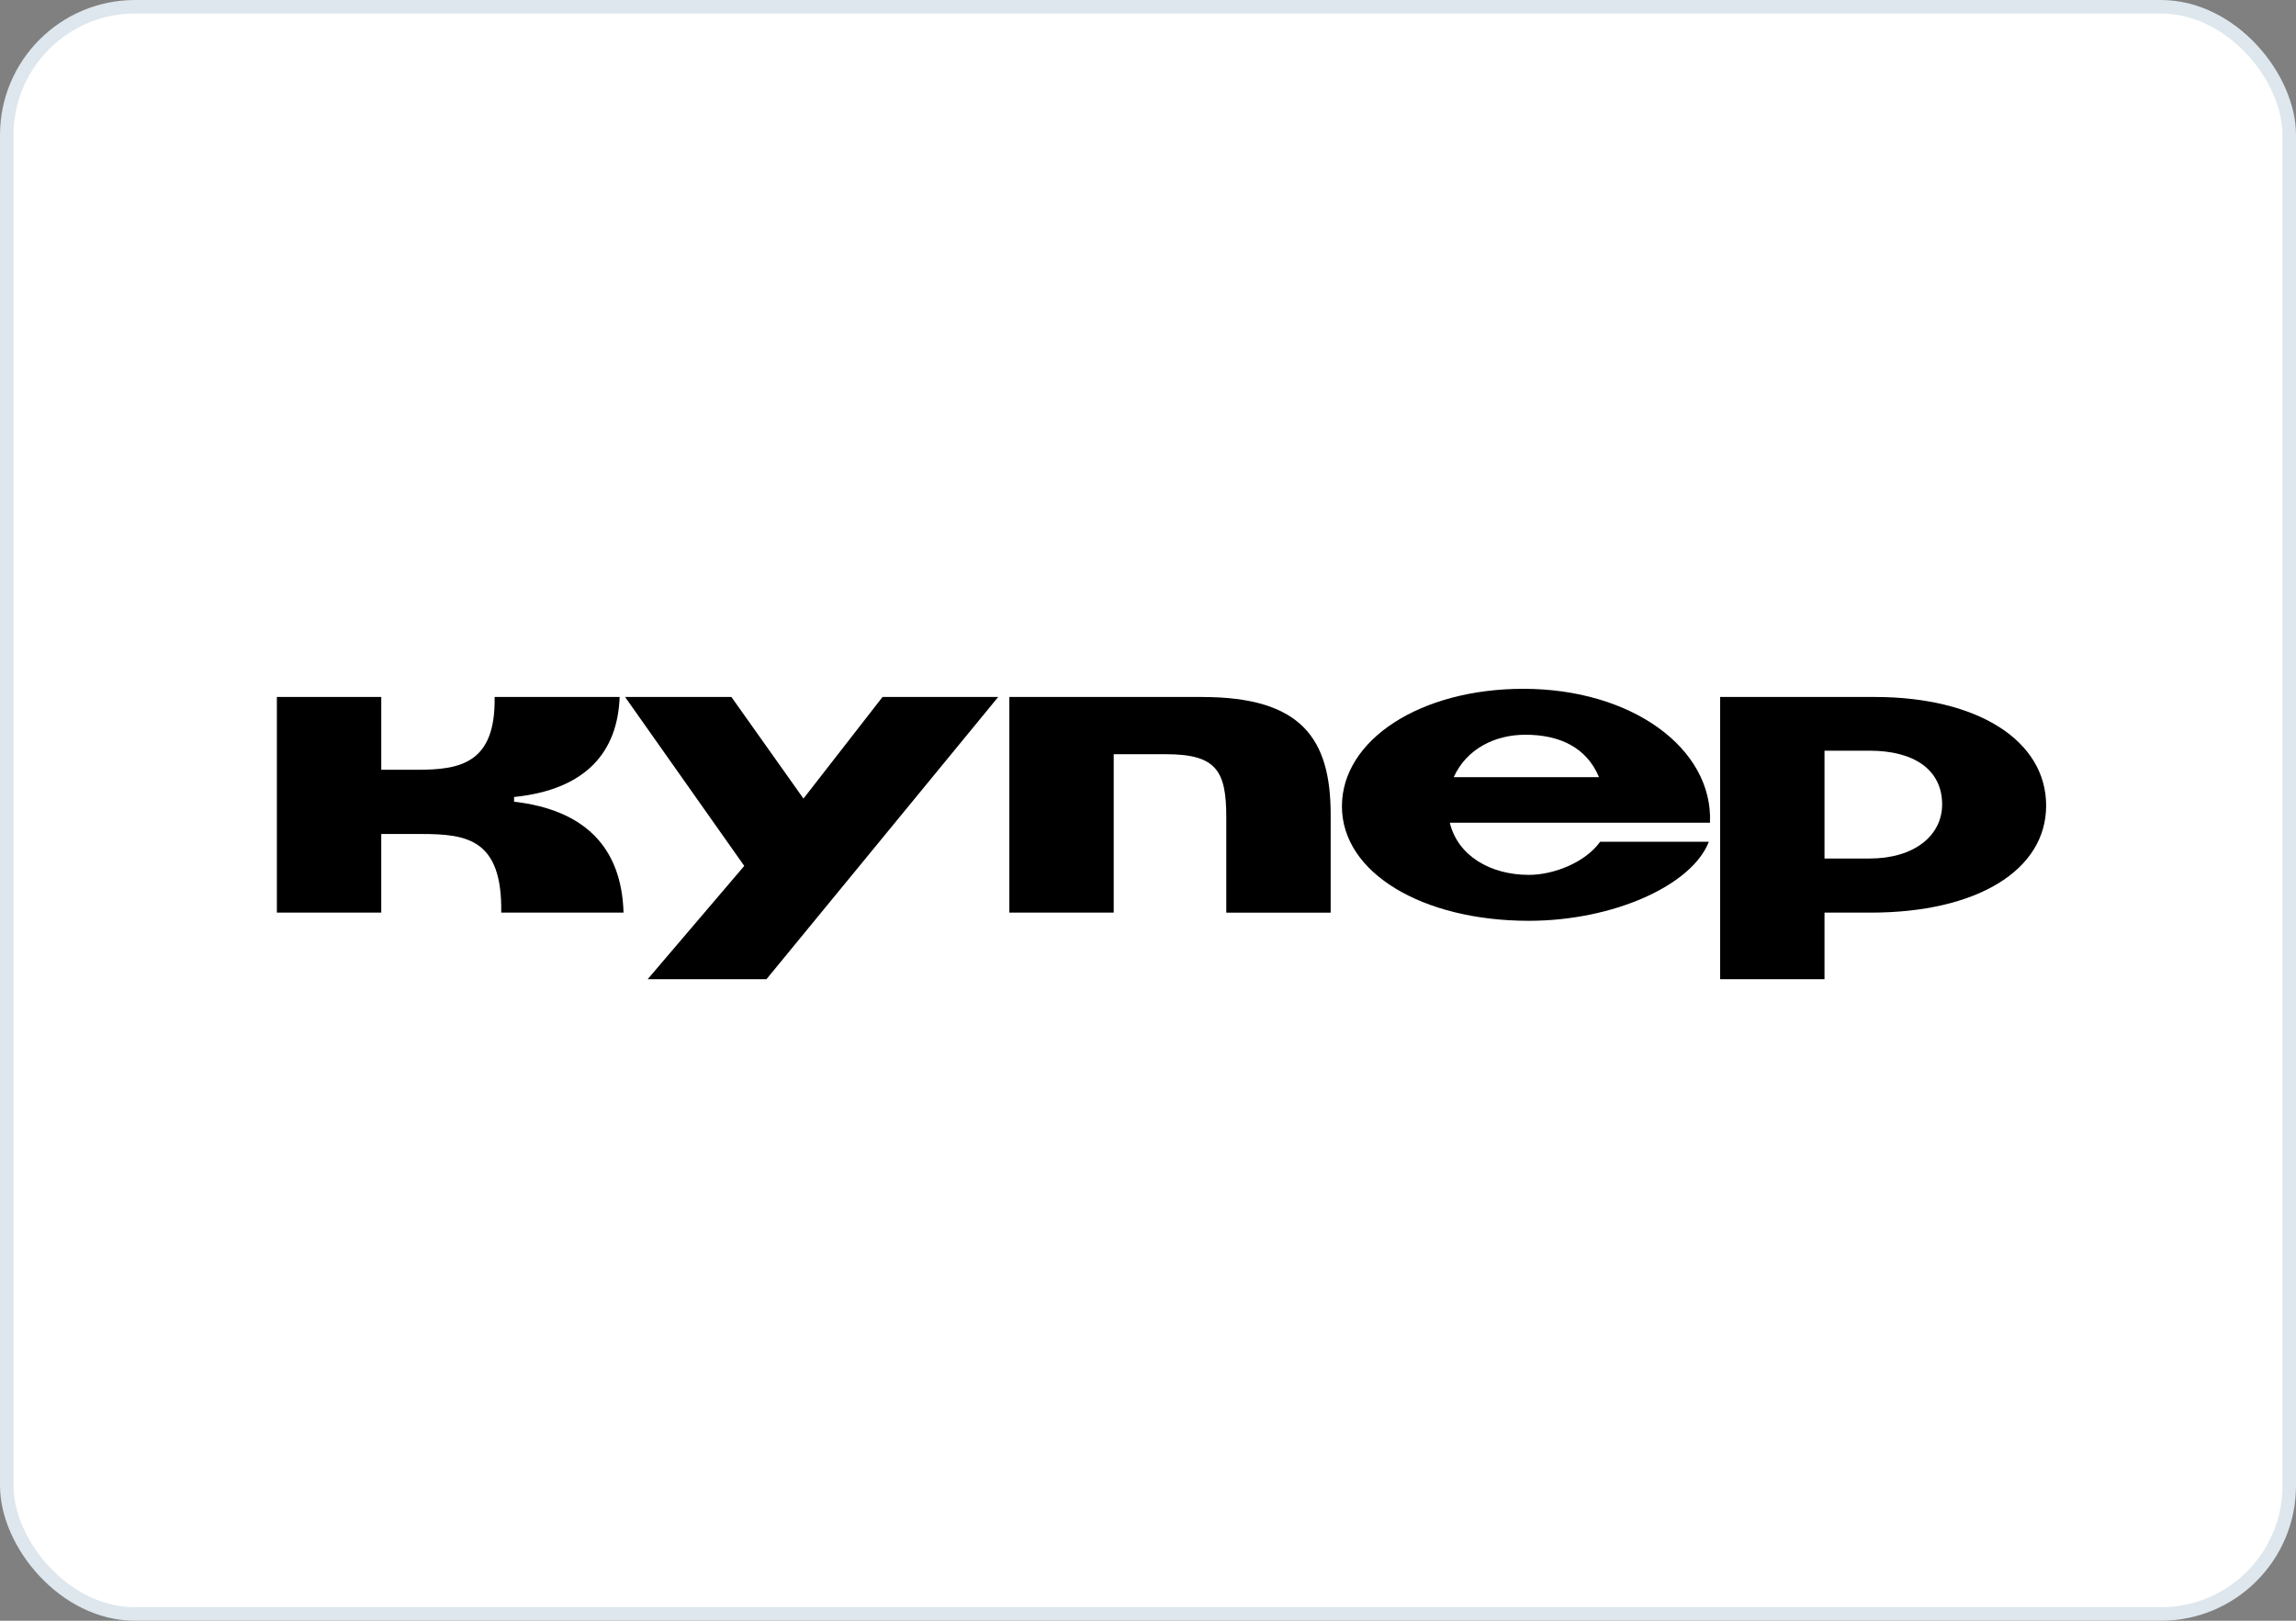
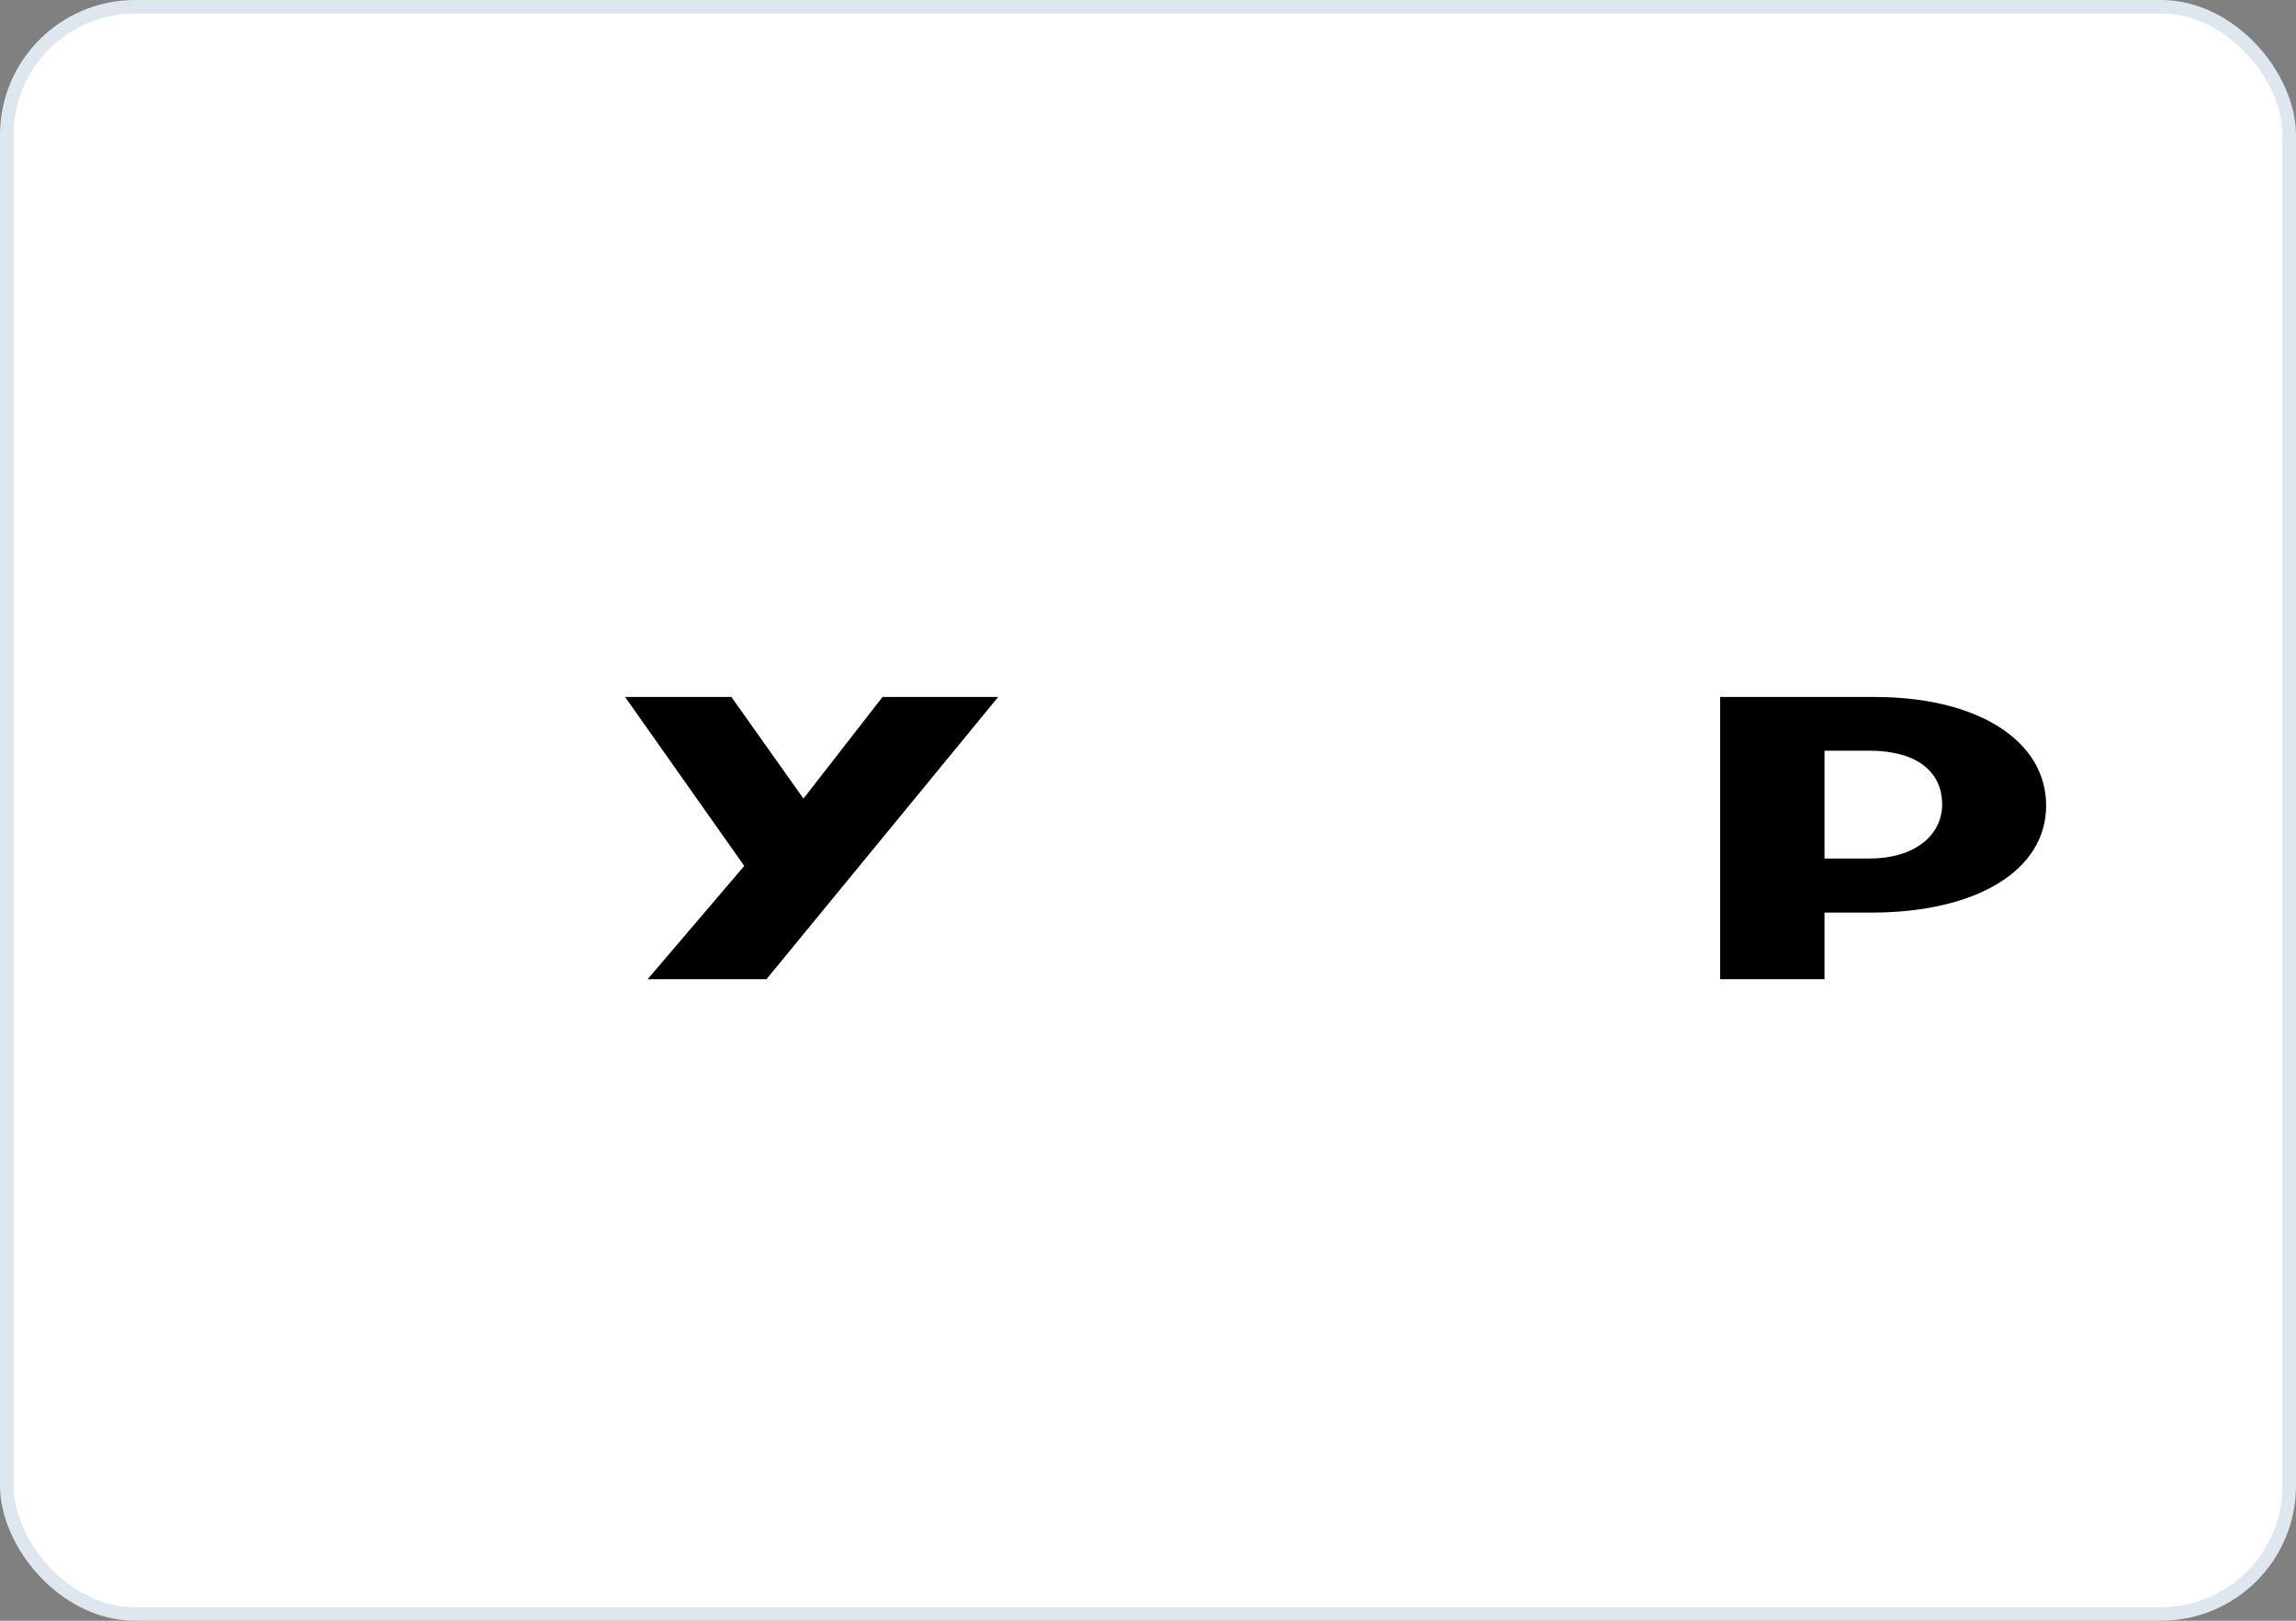
<svg xmlns="http://www.w3.org/2000/svg" width="340" height="240" viewBox="0 0 340 240" fill="none">
  <rect x="0" y="0" width="340" height="240" fill="#808080" stroke="none" />
  <rect x="1" y="1" width="338" height="238" rx="19" fill="white" />
  <rect x="1" y="1" width="338" height="238" rx="19" stroke="#DDE7ED" stroke-width="2" />
  <path d="M118.98 118.255L108.309 103.209H92.564L110.212 128.225L95.909 145H113.501L147.816 103.209H130.689L118.98 118.255Z" fill="black" />
-   <path d="M76.126 118.715V118.023C86.797 116.928 91.468 111.336 91.758 103.209H73.244C73.418 113.067 68.111 113.987 61.823 113.987H56.46V103.209H41V135.142H56.458V123.499H62.399C69.146 123.499 74.396 124.249 74.224 135.142H92.336C92.048 125.4 86.511 119.924 76.128 118.715H76.126Z" fill="black" />
-   <path d="M178.013 103.209H149.465V135.142H164.923V111.684H172.653C180.15 111.684 181.593 114.163 181.593 121.022V135.144H197.05V120.618C197.05 109.321 192.667 103.212 178.016 103.212L178.013 103.209Z" fill="black" />
  <path d="M276.872 127.129H270.18V111.164H276.872C283.448 111.164 287.598 113.989 287.598 119.119C287.598 123.787 283.389 127.131 276.872 127.131V127.129ZM277.622 103.209H254.723V145H270.18V135.142H277.044C292.676 135.142 303 128.916 303 119.291C303 109.665 292.85 103.209 277.622 103.209Z" fill="black" />
-   <path d="M215.272 115.085C217.176 110.876 221.385 108.801 225.887 108.801C230.904 108.801 234.94 110.646 236.787 115.085H215.272ZM225.596 102C210.313 102 198.718 109.551 198.718 119.407C198.718 129.262 210.657 136.354 226.402 136.354C238.803 136.354 250.512 131.166 253.048 124.652H236.956C234.706 127.765 230.035 129.552 226.402 129.552C220.635 129.552 215.848 126.67 214.693 121.828H253.222C253.685 110.818 241.63 102 225.594 102H225.596Z" fill="black" />
</svg>